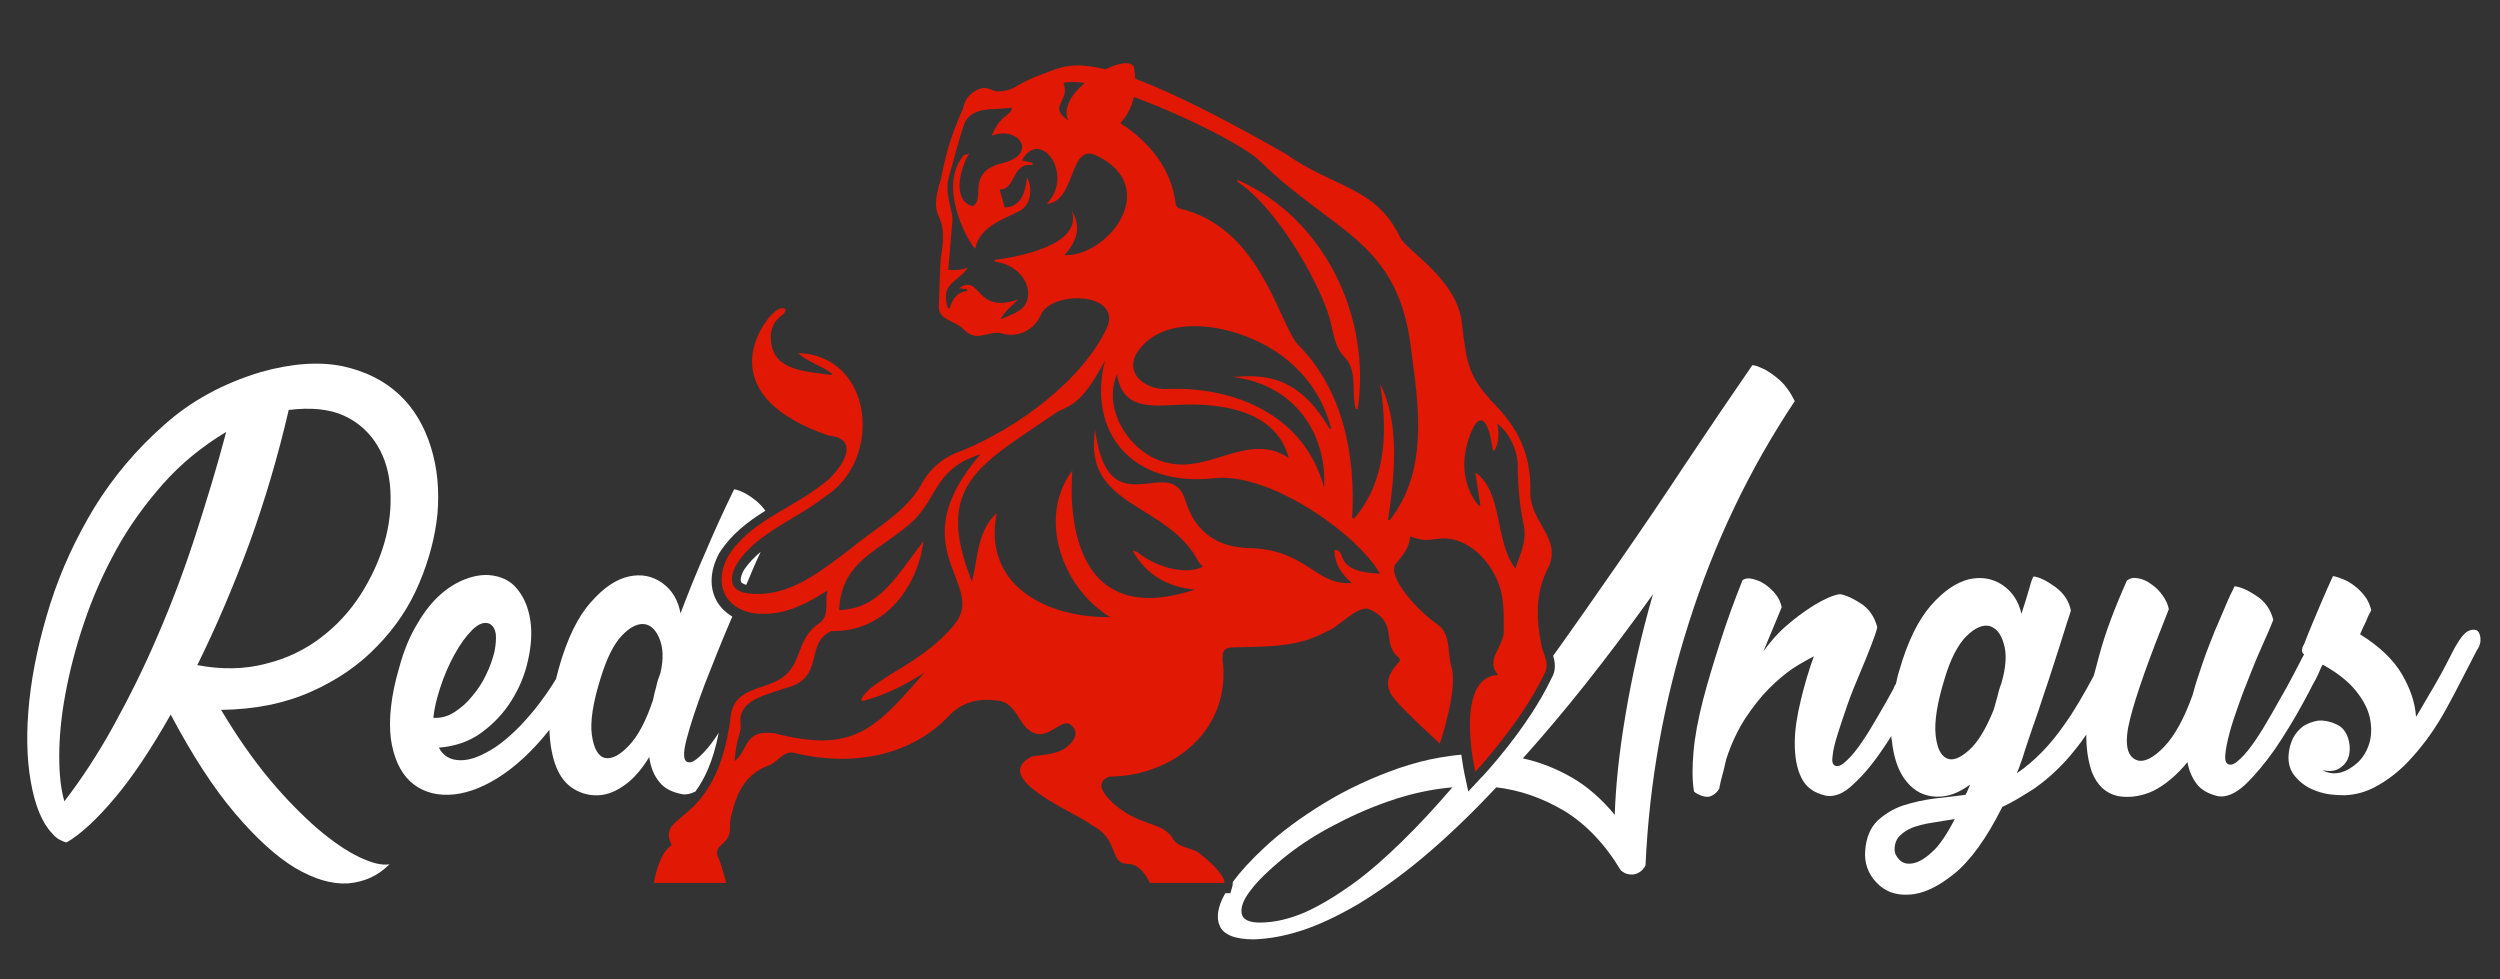
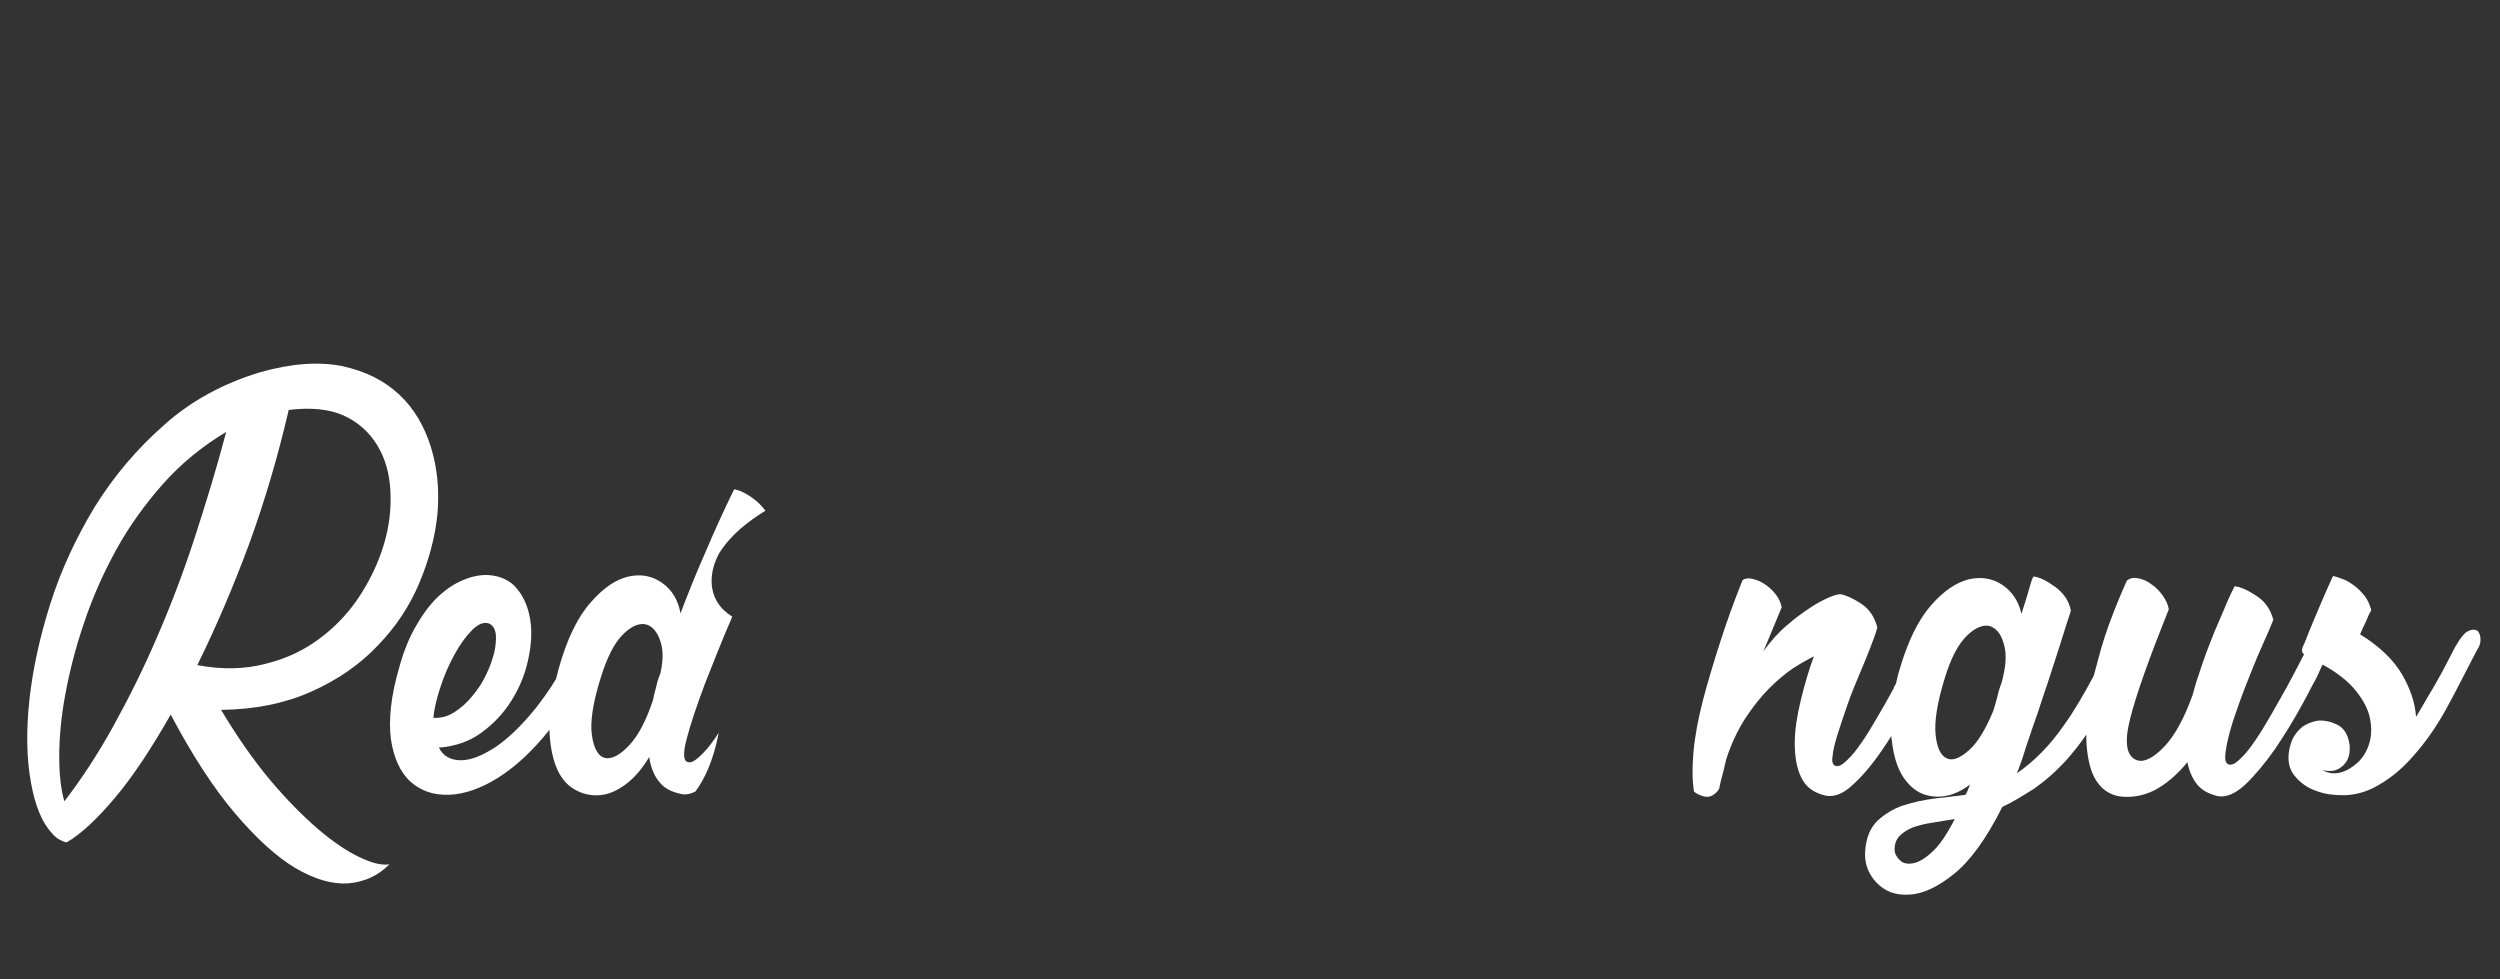
<svg xmlns="http://www.w3.org/2000/svg" version="1.1" id="Ebene_1" x="0px" y="0px" width="536px" height="210px" viewBox="0 0 536 210" enable-background="new 0 0 536 210" xml:space="preserve">
  <rect x="0" y="0" width="536" height="210" fill="#333333" stroke="none" />
  <g>
    <g>
      <path fill="#FFFFFF" d="M531.8,136.7c-0.1-0.8-0.4-1.4-0.9-1.6c-0.5-0.2-1.2-0.1-1.9,0.3c-0.7,0.4-1.5,1.4-2.3,2.8    c-0.4,0.6-0.8,1.5-1.4,2.6c-0.6,1.1-1.2,2.4-2,3.8c-0.8,1.4-1.6,2.9-2.6,4.5c-0.9,1.6-1.8,3.1-2.7,4.6c-0.2-3-1.2-6-3-9.1    s-4.8-6-9-8.6c0.4-1,0.8-1.8,1.2-2.6c0.3-0.8,0.7-1.7,1.2-2.6c-0.3-1.1-0.7-2.1-1.4-3c-0.7-0.9-1.4-1.6-2.2-2.2    c-0.8-0.6-1.6-1.1-2.4-1.4s-1.6-0.6-2.2-0.7c-0.7,1.5-1.6,3.5-2.7,6.1c-1.1,2.6-2.3,5.4-3.5,8.5c-0.6,1-0.6,1.8,0,2.2    c-0.3,0.5-0.6,1.1-0.9,1.7c-0.8,1.6-1.8,3.4-2.8,5.3c-1.1,1.9-2.2,3.9-3.4,6c-1.2,2.1-2.3,3.9-3.4,5.5s-2.1,2.9-3.2,3.9    c-1,1-1.8,1.4-2.4,1.2c-0.6-0.1-0.9-0.8-0.8-2c0.1-1.3,0.4-2.8,0.9-4.7s1.2-4,2-6.2c0.8-2.3,1.7-4.5,2.6-6.8s1.8-4.4,2.7-6.4    c0.9-2,1.6-3.6,2.1-4.9c-0.6-2.3-1.8-4-3.7-5.2c-1.8-1.2-3.4-1.9-4.6-2c-0.5,1-1.2,2.4-1.9,4.1c-0.7,1.7-1.5,3.5-2.4,5.6    c-0.8,2.1-1.7,4.2-2.5,6.6c-0.8,2.3-1.6,4.7-2.2,7c-1.8,5-3.8,8.7-6.1,11.1c-2.3,2.4-4.3,3.4-5.8,2.9c-2.3-0.8-2.8-3.8-1.5-8.9    c1.3-5.2,4.1-13,8.3-23.5c-0.2-1-0.6-1.9-1.3-2.9c-0.7-1-1.5-1.8-2.4-2.4c-0.9-0.7-1.8-1.1-2.8-1.3c-1-0.2-1.8-0.1-2.5,0.5    c-2.5,5.6-4.6,11-6,16.3c-0.4,1.4-0.7,2.8-1.1,4.1c-2.2,4.1-4.3,7.7-6.4,10.6c-2.9,4.2-6.3,7.7-10.1,10.3c0.3-0.6,0.5-1.2,0.7-1.8    s0.5-1.3,0.7-2c0.2-0.6,0.5-1.7,1.1-3.4s1.2-3.6,2-5.8c0.7-2.2,1.5-4.5,2.3-6.9s1.5-4.7,2.2-6.8s1.2-3.9,1.7-5.4s0.8-2.4,0.9-2.8    c-0.4-2.1-1.6-3.8-3.4-5.1c-1.8-1.3-3.4-2.1-4.6-2.2c-0.2,0.2-0.5,1-0.9,2.5s-1,3.3-1.7,5.5c-0.6-2.7-2-4.8-4.1-6.2    c-2.1-1.4-4.5-1.8-7.2-1.2c-2.7,0.7-5.4,2.5-8.1,5.6s-5,7.7-6.8,14c-0.3,0.9-0.5,1.9-0.7,2.8c-0.2,0.3-0.4,0.6-0.5,1    c-1.1,2-2.2,4-3.4,6c-1.2,2.1-2.3,3.9-3.4,5.5s-2.1,2.9-3.2,3.9c-1,1-1.8,1.4-2.4,1.2c-0.6-0.1-0.9-0.8-0.7-2    c0.1-1.3,0.5-2.9,1.1-4.8c0.6-1.9,1.3-4,2.1-6.3c0.8-2.3,1.7-4.5,2.6-6.6s1.7-4.1,2.4-5.9c0.7-1.8,1.2-3.2,1.4-4.1    c-0.6-2.3-1.8-4-3.5-5.1s-3.2-1.8-4.4-2h-0.1c-0.4,0-1.2,0.2-2.4,0.7c-1.1,0.5-2.5,1.2-4,2.2s-3.2,2.2-4.9,3.7    c-1.8,1.5-3.5,3.4-5.1,5.6l3.9-9.4c-0.2-1-0.6-1.9-1.3-2.8c-0.7-0.9-1.5-1.6-2.4-2.2s-1.8-0.9-2.6-1.1c-0.9-0.2-1.6-0.1-2.1,0.3    c-1.8,4.5-3.4,8.9-4.8,13.3s-2.7,8.6-3.7,12.5s-1.7,7.6-2,10.9c-0.3,3.4-0.3,6.2,0.1,8.6c0.2,0.2,0.5,0.4,0.9,0.6    c0.4,0.2,0.9,0.4,1.5,0.5s1.1,0,1.6-0.3s1-0.7,1.4-1.4c0.2-1,0.4-2,0.7-3c0.3-1,0.5-2.1,0.8-3.3c1.1-3.4,2.5-6.3,4.1-8.8    c1.6-2.4,3.3-4.6,5.1-6.4c1.8-1.8,3.5-3.2,5.1-4.3c1.7-1.1,3.2-1.9,4.5-2.6c-1.1,3-2,6.1-2.8,9.4c-0.8,3.3-1.3,6.4-1.3,9.2    c0,2.9,0.4,5.4,1.4,7.4c1,2.1,2.7,3.3,5.3,3.9c1.8,0.3,3.7-0.4,5.8-2.4c2.1-1.9,4.2-4.4,6.3-7.5c0.6-0.9,1.3-1.9,1.9-2.9    c0,0.3,0,0.6,0.1,0.8c0.4,4,1.5,7,3.2,9c1.7,2.1,3.8,3.1,6.3,3.2c2.5,0.1,4.9-0.8,7.3-2.6c-0.2,0.4-0.3,0.8-0.5,1.2    c-0.1,0.3-0.3,0.7-0.5,1c-2,0.3-4.2,0.5-6.6,0.8s-4.6,0.8-6.8,1.5c-2.1,0.7-4,1.9-5.5,3.3c-1.5,1.5-2.4,3.6-2.6,6.4    c-0.2,2.6,0.6,4.9,2.4,6.8c1.8,1.9,4.1,2.8,7,2.6c2.9-0.1,6.1-1.6,9.6-4.4c3.5-2.8,7-7.6,10.4-14.4c2.2-1,4.4-2.4,6.8-3.9    c2.3-1.6,4.6-3.6,6.9-6.1c1.4-1.6,2.9-3.4,4.3-5.5c0,3.1,0.4,5.7,1.2,8c1.1,2.8,2.9,4.6,5.7,5.2c2.5,0.4,5.1,0,7.6-1.2    c2.5-1.3,4.9-3.3,7.2-6.1c0.3,1.8,1,3.4,2,4.7s2.5,2.1,4.5,2.6c1.8,0.3,3.7-0.5,5.8-2.4c2.1-2,4.2-4.5,6.4-7.6    c2.1-3.1,4.2-6.5,6.2-10.2c0.7-1.3,1.4-2.6,2-3.8l0,0c0.4-0.7,0.8-1.4,1.1-2.1c0.2-0.5,0.5-1.1,0.7-1.6c0.1-0.2,0.2-0.3,0.3-0.5    c3.1,1.7,5.5,3.6,7.1,5.6s2.6,3.9,3,5.8c0.4,1.9,0.4,3.7-0.1,5.4s-1.3,3-2.4,4.1c-1.1,1-2.3,1.8-3.7,2.2c-1.4,0.4-2.7,0.2-4-0.5    c1.7,0.4,3,0.2,4-0.6c1-0.7,1.6-1.7,1.8-2.9c0.2-1.2,0.1-2.4-0.4-3.7s-1.3-2.2-2.6-2.7c-1.3-0.6-2.6-0.8-3.7-0.7    c-1.2,0.2-2.2,0.6-3.2,1.2c-0.9,0.7-1.6,1.5-2.2,2.6c-0.5,1.1-0.8,2.2-0.9,3.3c-0.2,2,0.3,3.7,1.5,5c1.2,1.4,2.7,2.4,4.5,3    c1.8,0.7,3.8,0.9,6,0.9c2.2-0.1,4.2-0.6,6.2-1.6c3.1-1.6,5.9-3.8,8.5-6.8c2.6-2.9,4.9-6.2,6.9-9.8c1.2-2.2,2.4-4.4,3.5-6.6    c1.1-2.2,2.2-4.2,3.2-6.2C531.7,138.5,531.9,137.6,531.8,136.7z M414.2,182.7c-1.5,1.4-2.9,2.2-4.1,2.4s-2.1,0-2.8-0.7    c-0.7-0.7-1.1-1.4-1.1-2.3c0-1.2,0.4-2.2,1.1-2.9s1.6-1.3,2.8-1.8c1.2-0.4,2.6-0.8,4.1-1c1.6-0.3,3.2-0.5,4.9-0.8    C417.4,178.9,415.8,181.3,414.2,182.7z M429.1,146.5c-0.4,1-0.7,2.1-0.9,3c-0.3,1-0.5,1.9-0.8,2.8c-1.6,3.9-3.3,6.8-5.2,8.5    c-1.9,1.7-3.5,2.4-4.8,1.8s-2.1-2.2-2.4-5s0.3-6.8,1.9-12c1.3-4.4,2.9-7.4,4.7-9.2c1.8-1.8,3.5-2.5,4.9-2.2    c1.4,0.4,2.5,1.6,3.1,3.8C430.3,140.2,430.1,143,429.1,146.5z" />
-       <path fill="#FFFFFF" d="M383.1,83.2c-0.7-1-1.6-1.8-2.5-2.5s-1.8-1.3-2.7-1.7c-0.9-0.4-1.6-0.7-2.2-0.7    c-4.7,6.8-9.5,13.9-14.3,21.1c-4.8,7.3-9.7,14.5-14.7,21.7c-4.6,6.6-9.1,13.1-13.7,19.5c0.4,1.4,0.7,3.1-0.4,4.9    c-4.9,10.4-14.7,21-15.2,21.4l-2.6,2.8L314,166c-0.1-0.5-0.4-2-0.7-4.2c-1.3,0.1-2.6,0.3-3.8,0.5l-0.7,0.1c-3,0.5-5.9,1.3-8.9,2.3    c-5.7,2-11.1,4.5-16,7.5s-9.3,6.2-12.9,9.6c-2.8,2.6-5,5-6.7,7.3c0,0.3,0,0.7-0.1,1l-0.4,1.4h-1.1c-1.6,2.8-2,5.2-1.2,7    c0.8,1.9,3.3,2.9,7.3,2.9c3.2-0.1,6.6-0.7,10.3-1.9c3.7-1.2,7.7-3.1,12-5.6c4.3-2.6,9-5.9,13.9-10s10.2-9.1,15.8-15.1    c5.1,0.6,9.9,2.3,14.5,5c4.6,2.8,8.7,7,12.2,12.8c0.2,0.2,0.5,0.4,0.9,0.6c0.4,0.2,0.9,0.3,1.5,0.3s1.1-0.2,1.6-0.5s1-0.8,1.3-1.5    c0.8-17.7,3.9-35.1,9.3-52c5.4-17,12.9-32.8,22.7-47.5C384.4,85.2,383.8,84.1,383.1,83.2z M300.5,180.5c-3.6,3.5-7.1,6.6-10.6,9.1    s-6.8,4.5-10.1,6c-3.3,1.4-6.5,2.2-9.7,2.2c-2.4,0-3.7-0.7-3.9-2c-0.2-1.3,0.4-3,2-5c1.5-2,3.8-4.2,6.7-6.6    c2.9-2.4,6.3-4.7,10.2-6.8c3.9-2.1,8-4,12.6-5.6s9.1-2.6,13.7-3C307.7,173.1,304.1,177,300.5,180.5z M348.5,153.3    c-1.4,8.3-2.1,15.4-2.3,21.4c-2.8-3.4-5.9-6.1-9.2-8c-3.3-1.9-6.8-3.3-10.5-4.1c4.3-4.8,8.8-10.1,13.4-15.9    c4.6-5.8,9.5-12.3,14.5-19.3C351.8,136.4,349.9,145,348.5,153.3z" />
    </g>
    <g>
-       <path fill="#E11804" d="M328.1,105.5c0.2-8.1-2.6-13.8-8.3-19.5c-4.8-5.3-5.4-7.9-6.4-17c-1.2-9.3-12-15.4-13.2-18.1    c-5.2-10.9-14.1-10.5-24.7-18C232.7,8.5,229.4,14,223.2,16c-6,2.2-5.2,3.4-9.3,3.6c-1.4,0.1-2.7-2.2-6.1,0.9    c-0.5,0.5-1.2,1.8-1.3,2.7c-2.5,5.6-3.6,9.3-4.8,15.3c-3.1,10.1,2,5.4,0,16.9c-0.2,3.3-0.3,6.7-0.4,10c-0.3,3.2,3.3,3.3,5.1,5    c2.9,3.2,4.9,0.6,8.1,1c3.5,1.2,7.2-0.5,8.7-4c2.3-5,16.8-4.9,14.3,2.5c-5.3,11.7-19.5,21.9-31.2,26.7c-3.9,1.3-7,3.8-8.9,7.5    c-3.5,6-10,9.3-15.2,13.7c-6.2,4.6-12.7,10.1-21,9.5c-4.8-0.2-5-3.2-3.3-6.3c4.3-6.8,12.6-9.5,18.8-14.4    c12.7-7.8,10.7-30.4-5.6-30.9c2.1,1.9,5,2.7,7.3,4.4c-0.1,0.1-0.1,0.2-0.2,0.3c-5-0.8-12.3-0.7-12.9-7.2c-0.3-2.5,0.6-4.5,2.7-5.9    c0.3-0.2,0.3-0.7,0.5-1c-1.3-0.7-2.2,0.4-3.1,1.2c-2.9,3-12.2,17.5,12.3,25.9c7.7,0.7,1.9,8.3-1.6,10.6c-6.6,5.2-15.5,7.9-20,15.3    c-3.5,6.4-0.1,12.2,7.2,12.3c5.2,0.2,9.9-2.3,14.1-5c-0.6,2.3,0.5,5.3-1.6,6.9c-5.1,3.4-3.7,8.3-7.7,11.5    c-3.9,3.1-10.5,2.1-11.4,8.3c-3,24.6-16.3,20.4-12.7,27.9c-2.9,1.8-3.8,8.1-3.8,8.1h15.5c0,0-0.9-3.5-1.5-5    c-1.9-3.5,2.5-2.8,2.3-6.9c0-1,0.1-2.1,0.4-3c1.1-4.7,3.2-8.7,8.2-10.4c1.9-0.9,3-3.3,5.5-2.5c11.7,2.8,24.6,0.9,33.1-8.3    c2.9-2.8,6.2-3.5,10.1-3c3,0.2,4.1,3,5.6,5.1c4.4,5.5,7.8-1.8,10.2,0.1c1.3,1,1.3,2.6,0,3.9c-2.1,2.5-5.4,2.4-8.4,2.9    c-9.2,4.7,9.7,12.1,12.9,14.7c5.9,3.1,3.7,8,7.4,8.3c3.3-0.2,5,4.1,5,4.1h16c0,0,0.5-1.6-4.8-5.9c-1.7-1.8-4.9-1.4-6.2-3.5    c-0.9-1.6-2.4-2.4-4.1-3c-1.7-0.6-3.4-1.2-4.9-2c-2.3-1.1-9.7-6.6-4.6-8.4c14.1-0.1,26.2-10.5,24.2-25.1c0-1.9,0.3-2.5,2.2-2.6    c6.8-0.2,13.8,0.1,19.9-3.3c2.9-1,6.2-5.3,9.1-5c6.7,2.8,2.8,7.4,6.5,10.4c0.5,0.4,0.4,0.8,0,1.2c-2.4,2.6-3.1,5-0.8,7.8    c2.6,3.1,9.7,9.5,9.7,9.5s4.1-12,2.4-16.7c-0.8-3.1,0-6.8-3-8.9c-2.9-1.9-10.2-9-9.1-12.6c1.5-1.9,3.2-3.6,3.3-6.2    c2.7,0.9,3.2,0.9,6.2,0.5c6.3-0.7,11.6,5.2,13.2,10.8c0.8,2.9,0.7,6.1,0.7,9.1c0,3.3-4.1,6.1-1.2,9.3c-9.6,0.5-4.9,20.8-4.9,20.8    s10-10.8,14.8-21c1.2-2.1-0.1-4-0.6-6c-1.1-5.5-1.4-11,1.2-16.3C335.3,115.5,328,112.2,328.1,105.5z M228.2,54.7    c3-3.3,3.5-6.3,1.6-9.5c2.8,8.5-16.5,10.5-16.5,10.5c0,0.1,0,0.3-0.1,0.4c4.2,0.4,8,3.9,7.1,8.1c-0.7,2.6-3.5,3.2-5.8,4.3    c0.9-1.8,2.3-2.8,3.8-4.3c-9.4,3.3-7.9-5.7-12.7-2.4c0.5,0.1,1.1,0.1,1.7,0.2c0,0.1,0.1,0.3,0.1,0.4c-2.3,0.2-3.2,1.8-3.8,3.7    c-0.1,0-0.2,0-0.4-0.1c-1.6-5.4,1.9-5.2,4.4-8.7c-1.4,0.8-4.2,0.6-4.3,0.5c0.4-4,0.5-6.3,0.9-10.4c0.2-2.3-2-6.1-0.6-10.1    c1.1-3.6,1.9-7.3,3.2-10.9c1.3-3.3,6.4-3,6.4-3s2.5-0.2,3.8-0.3c-0.4,2-2.3,1.1-4.4,6c5.9-2.3,10.3,4.2,1.8,6    c-7.3,2.1-3,7.8-5.9,9.1c-4.6-1.3-2.5-8.5-0.7-11.3c-0.1,0-1.1,0.4-1.2,0.4c-6,7.2,1.8,19.9,2.5,20c0.9-5,6.8-6.5,9.9-8.3    c2.2-1.5,2.3-5.1,1.2-6.9c-0.4,3-1.1,6.2-4.8,6.4c-0.4-1.4-0.7-2.6-1.1-3.9c3.6,0.2,2.5-5.9,7.1-5.2c0-0.2-0.1-0.3-0.1-0.5    c-0.7-0.2-1.4-0.3-2.2-0.5c3.9-7.2,11.4,3.1,5.3,9.3c6.4-0.4,4.7-13.4,10.8-10.3C249.1,40.2,237.5,55.1,228.2,54.7z M283.9,104.6    c-4.1-15.4-18.9-21.8-33.8-21.2c-4.2,0.2-8.9-3-6.5-7.5c4.8-7.8,16.1-6.7,23.5-3.8c9,3.4,15.9,10.3,18.3,19.8    c-0.1,0-0.2,0.1-0.3,0.1c-6.9-11.9-14.4-11.6-20.8-11.2C277.7,82.5,284.5,93,283.9,104.6z M252.6,86.8c9.4-0.5,21.1,1.3,23.7,11.4    c-8.4-5.7-16.8,3.1-25.6,1.1c-8-1.4-14.6-11.3-11.2-19.1C240.6,88,247.1,87,252.6,86.8z M204.7,133.8c-3.8,4.7-8.7,7.8-13.8,10.8    c-2.2,1.6-5,2.9-6.3,5.4c0.1,0.1,0.2,0.2,0.3,0.3c4.8-1.2,9.1-3.4,13.3-6.1c-10.6,12.2-15.2,17.4-32.2,13c-6.6-0.8-5.4,3.5-8.5,6    c0.4-5.3,1.4-5.8,1.3-7.8c-0.8-5.5,5.7-6.4,9.7-7.9c8.5-2.1,3.9-9.5,9.7-12.2c12,0.3,18.7-10.2,19.8-19.3    c-6.2,8.1-9.5,14.5-18.1,14.8c0.5-10.8,8.7-12.5,16.1-19.3c5.2-5.4,4.7-11.1,14.2-14.1C192.7,117.7,211.7,125.1,204.7,133.8z     M295.9,123c-10.6-0.4-6.8-5.2-9.8-5.1c0,3,1.5,5.1,3.7,7.1c-7.8,0.6-9.7-7.3-22.2-7.5c-6.4-0.2-11.3-3.2-13.5-10.3    c-3.2-10.4-16.5,6.4-19.3-15c-2.7,16.8,15.7,15.5,22.2,28.3c0.2,0.2,0.5,0.6,0.9,1c-4,2-10.5-0.2-14-3.1c-0.3-0.2-0.7-0.2-1.1-0.4    c2.9,5.3,7.7,7.9,13.4,8.4c-30.4,10.1-26.2-25.4-26.3-25.5c-7.6,10.2-2.1,25.2,8.1,31.4c-13.6,0.2-27.4-6.8-24.3-22.3    c-4.2,3.9-4,9.4-5.3,14.7c-8.4-20.8,1.9-25.1,17.7-36c2.6-1.9,5.2-0.7,10.8-11.4c-3.8,15.1,5.5,27.3,23.7,25.2    C272.5,101.4,291,114.5,295.9,123z M297.9,111.6c-0.1-0.1-0.2-0.2-0.3-0.2c1.4-9.4,2.6-20.5-1.7-29.1c1.6,10,1.4,20.8-5.6,28.9    c-0.1-0.1-0.3-0.1-0.4-0.2c0.8-13.4-2-27.7-11.9-37.4c-4.3-5.9-8.2-24.9-25.1-28.9c-0.3-0.1-0.7-0.5-0.8-0.8    c-0.9-7.7-5.6-13.4-11.9-17.5c3.1-3.4,3.7-7.7,2.9-12c-1.4-3.6-16.9,5-14.1,11.4c-4.5-3,0.6-4.1-1-8c7.1-2.2,37,11.7,42.1,16.7    c15.8,15.5,29.6,17,32.4,40.1C304.2,87.2,306.3,101,297.9,111.6z M324.9,121.9c-4.5-5.8-2.6-16.5-8.6-20.6c0.4,2.3,0.7,4.7,1.1,7    c-0.1,0.1-0.2,0.1-0.3,0.2c-4.1-4.9-3.9-11.6-1.1-17.1c2.5-4.1,3.8,2.8,4,4.8c0.3,1.6,1.9-1.9,1-5.4c2.6,2,4.3,5.6,4.4,8.8    c0,4.4,0.4,8.8,1.3,13.1C327.4,116.1,325.9,118.8,324.9,121.9z" />
-       <path fill="#E11804" d="M290.7,87.7c-1.1-3.6,0.5-8.1-2.4-11.1c-1.9-1.9-2.3-4.5-2.9-7c-1.4-7.1-11.3-25-20.2-30.7    c0.1-0.1,0.1-0.2,0.2-0.3c18.6,8.3,28.6,29.3,25.7,49.1C290.9,87.7,290.8,87.7,290.7,87.7z" />
-     </g>
+       </g>
    <g>
      <path fill="#FFFFFF" d="M76.9,183.7c-2.7-1.3-5.6-3.3-8.9-6.1c-3.2-2.8-6.6-6.2-10.2-10.5c-3.5-4.2-7-9.2-10.4-14.9    c7.3-0.1,13.7-1.4,19.3-3.9s10.3-5.7,14.2-9.8c3.9-4,6.9-8.5,9-13.5s3.4-9.9,3.9-14.9c0.4-4.9,0-9.7-1.4-14.2s-3.6-8.3-6.8-11.3    c-3.2-3-7.2-5-12.2-6.1c-5-1-10.9-0.6-17.6,1.3c-7.9,2.4-14.8,6.1-20.6,11.3c-5.9,5.2-10.8,11-14.9,17.6c-4,6.6-7.2,13.5-9.5,20.7    c-2.3,7.3-3.8,14.2-4.5,20.7c-0.7,6.6-0.6,12.4,0.3,17.5s2.4,8.8,4.6,11.1c0.5,0.6,1.1,1.1,1.7,1.4c0.6,0.3,1.1,0.5,1.4,0.5    c3.1-1.8,6.5-5,10.3-9.5s7.8-10.5,12-17.9c4.6,8.7,9.2,15.8,13.8,21.2s8.9,9.3,12.9,11.7c4.1,2.4,7.8,3.5,11.3,3.3    c3.5-0.3,6.4-1.6,8.9-4.1C81.8,185.6,79.6,185,76.9,183.7z M33.8,136.3c-2.9,6.8-6.1,13.2-9.4,19.2s-6.9,11.5-10.6,16.3    c-0.7-2.4-1.1-5.5-1.1-9.6c0-4,0.4-8.5,1.3-13.3c0.9-4.9,2.2-10,4-15.3c1.8-5.4,4.1-10.6,6.9-15.7s6.2-9.8,10.1-14.2    c3.9-4.4,8.5-8.1,13.5-11.1c-2,7.6-4.3,15.1-6.7,22.5C39.4,122.5,36.7,129.6,33.8,136.3z M53.5,116.4c3.3-9.1,6.1-18.6,8.4-28.5    c4.7-0.6,8.7-0.2,11.8,1.2c3.1,1.4,5.5,3.6,7.2,6.4s2.6,6,2.8,9.7c0.2,3.7-0.2,7.4-1.3,11.2c-1.1,3.8-2.8,7.5-5.1,11.1    c-2.3,3.6-5.2,6.7-8.5,9.2c-3.4,2.6-7.3,4.5-11.8,5.6c-4.5,1.2-9.4,1.3-14.7,0.3C46.4,134.3,50.1,125.6,53.5,116.4z" />
      <path fill="#FFFFFF" d="M164.1,109.5c-0.6-0.8-1.3-1.6-2.2-2.3c-1.8-1.4-3.3-2.1-4.5-2.3c-2.2,4.5-4.3,9.1-6.2,13.6    c-2,4.5-3.7,8.8-5.3,13c-0.5-2.8-1.8-5-3.9-6.5c-2.1-1.5-4.5-2-7.2-1.4s-5.4,2.4-8.1,5.5c-2.8,3.1-5.1,7.8-6.9,14.2    c-0.2,0.8-0.4,1.6-0.6,2.3c-1.4,2.3-2.9,4.4-4.4,6.3c-3,3.7-5.8,6.4-8.6,8.3c-2.8,1.8-5.2,2.8-7.4,2.8c-2.2,0-3.8-0.9-4.7-2.7    c3.5-0.3,6.5-1.3,9.1-3.2s4.7-4.1,6.4-6.8c1.7-2.7,2.9-5.5,3.6-8.7c0.7-3.1,0.9-6,0.5-8.6s-1.3-4.9-2.8-6.7    c-1.4-1.8-3.5-2.8-6.1-3c-1.6-0.1-3.3,0.2-5.1,0.9c-1.8,0.7-3.5,1.7-5.3,3.3c-1.7,1.5-3.4,3.6-4.9,6.2c-1.6,2.6-2.9,5.7-3.9,9.4    c-1.8,6.1-2.3,11.2-1.8,15.3c0.6,4.1,2,7.1,4.1,9.1c2.2,2,4.9,3,8.3,2.9c3.3-0.1,6.8-1.3,10.5-3.6s7.4-5.7,11-10.2l0.1-0.1    c0.1,3.1,0.6,5.7,1.4,7.8c0.9,2.3,2.2,3.9,3.9,4.9c1.7,1,3.4,1.4,5.3,1.3c1.9-0.1,3.8-0.9,5.7-2.3c1.9-1.4,3.6-3.4,5.1-5.9    c0.3,2.3,1.1,4.1,2.2,5.4c1.1,1.4,2.8,2.2,5,2.6c0.8,0.1,1.7-0.1,2.7-0.6c1.9-2.6,3.8-6.4,5-12.6c-0.3,0.4-0.5,0.8-0.8,1.2    c-1.1,1.6-2.2,2.9-3.3,3.9s-1.9,1.4-2.5,1.2c-1-0.2-1.1-1.8-0.3-4.9c0.8-3.1,2.1-7,3.9-11.8c1.7-4.3,3.6-9.2,5.9-14.5    c-1.3-0.8-2.4-1.8-3.2-3.1c-1.8-3-1.6-6.8,0.4-10.5C156.8,114.5,160.4,111.8,164.1,109.5z M94.4,147.4c0.8-2.5,1.8-4.8,3-7    s2.5-4,3.8-5.3c1.4-1.4,2.6-1.8,3.7-1.4c0.8,0.4,1.2,1.1,1.4,2.2c0.1,1.1,0,2.4-0.3,3.9c-0.4,1.5-0.9,3.1-1.8,4.9    c-0.8,1.7-1.8,3.2-3,4.6c-1.1,1.4-2.4,2.5-3.8,3.4s-2.9,1.3-4.5,1.2C93.1,152,93.6,149.8,94.4,147.4z M141.6,144.3    c-0.4,1-0.7,1.9-0.9,2.9c-0.3,1-0.5,2-0.7,2.9c-1.5,4.5-3.2,7.7-5.2,9.8s-3.7,2.9-5.1,2.6s-2.4-2-2.8-4.9    c-0.4-2.8,0.2-6.9,1.9-12.3c1.3-4.2,2.8-7.2,4.5-9s3.3-2.6,4.7-2.5s2.5,1.1,3.3,2.9C142.2,138.8,142.3,141.2,141.6,144.3z" />
-       <path fill="#FFFFFF" d="M159.5,122.2c-0.7,1.3-0.8,2.2-0.6,2.6c0.1,0.2,0.5,0.4,1.1,0.6c1-2.4,2-4.8,3.1-7.1    C161.8,119.4,160.5,120.7,159.5,122.2z" />
    </g>
  </g>
</svg>